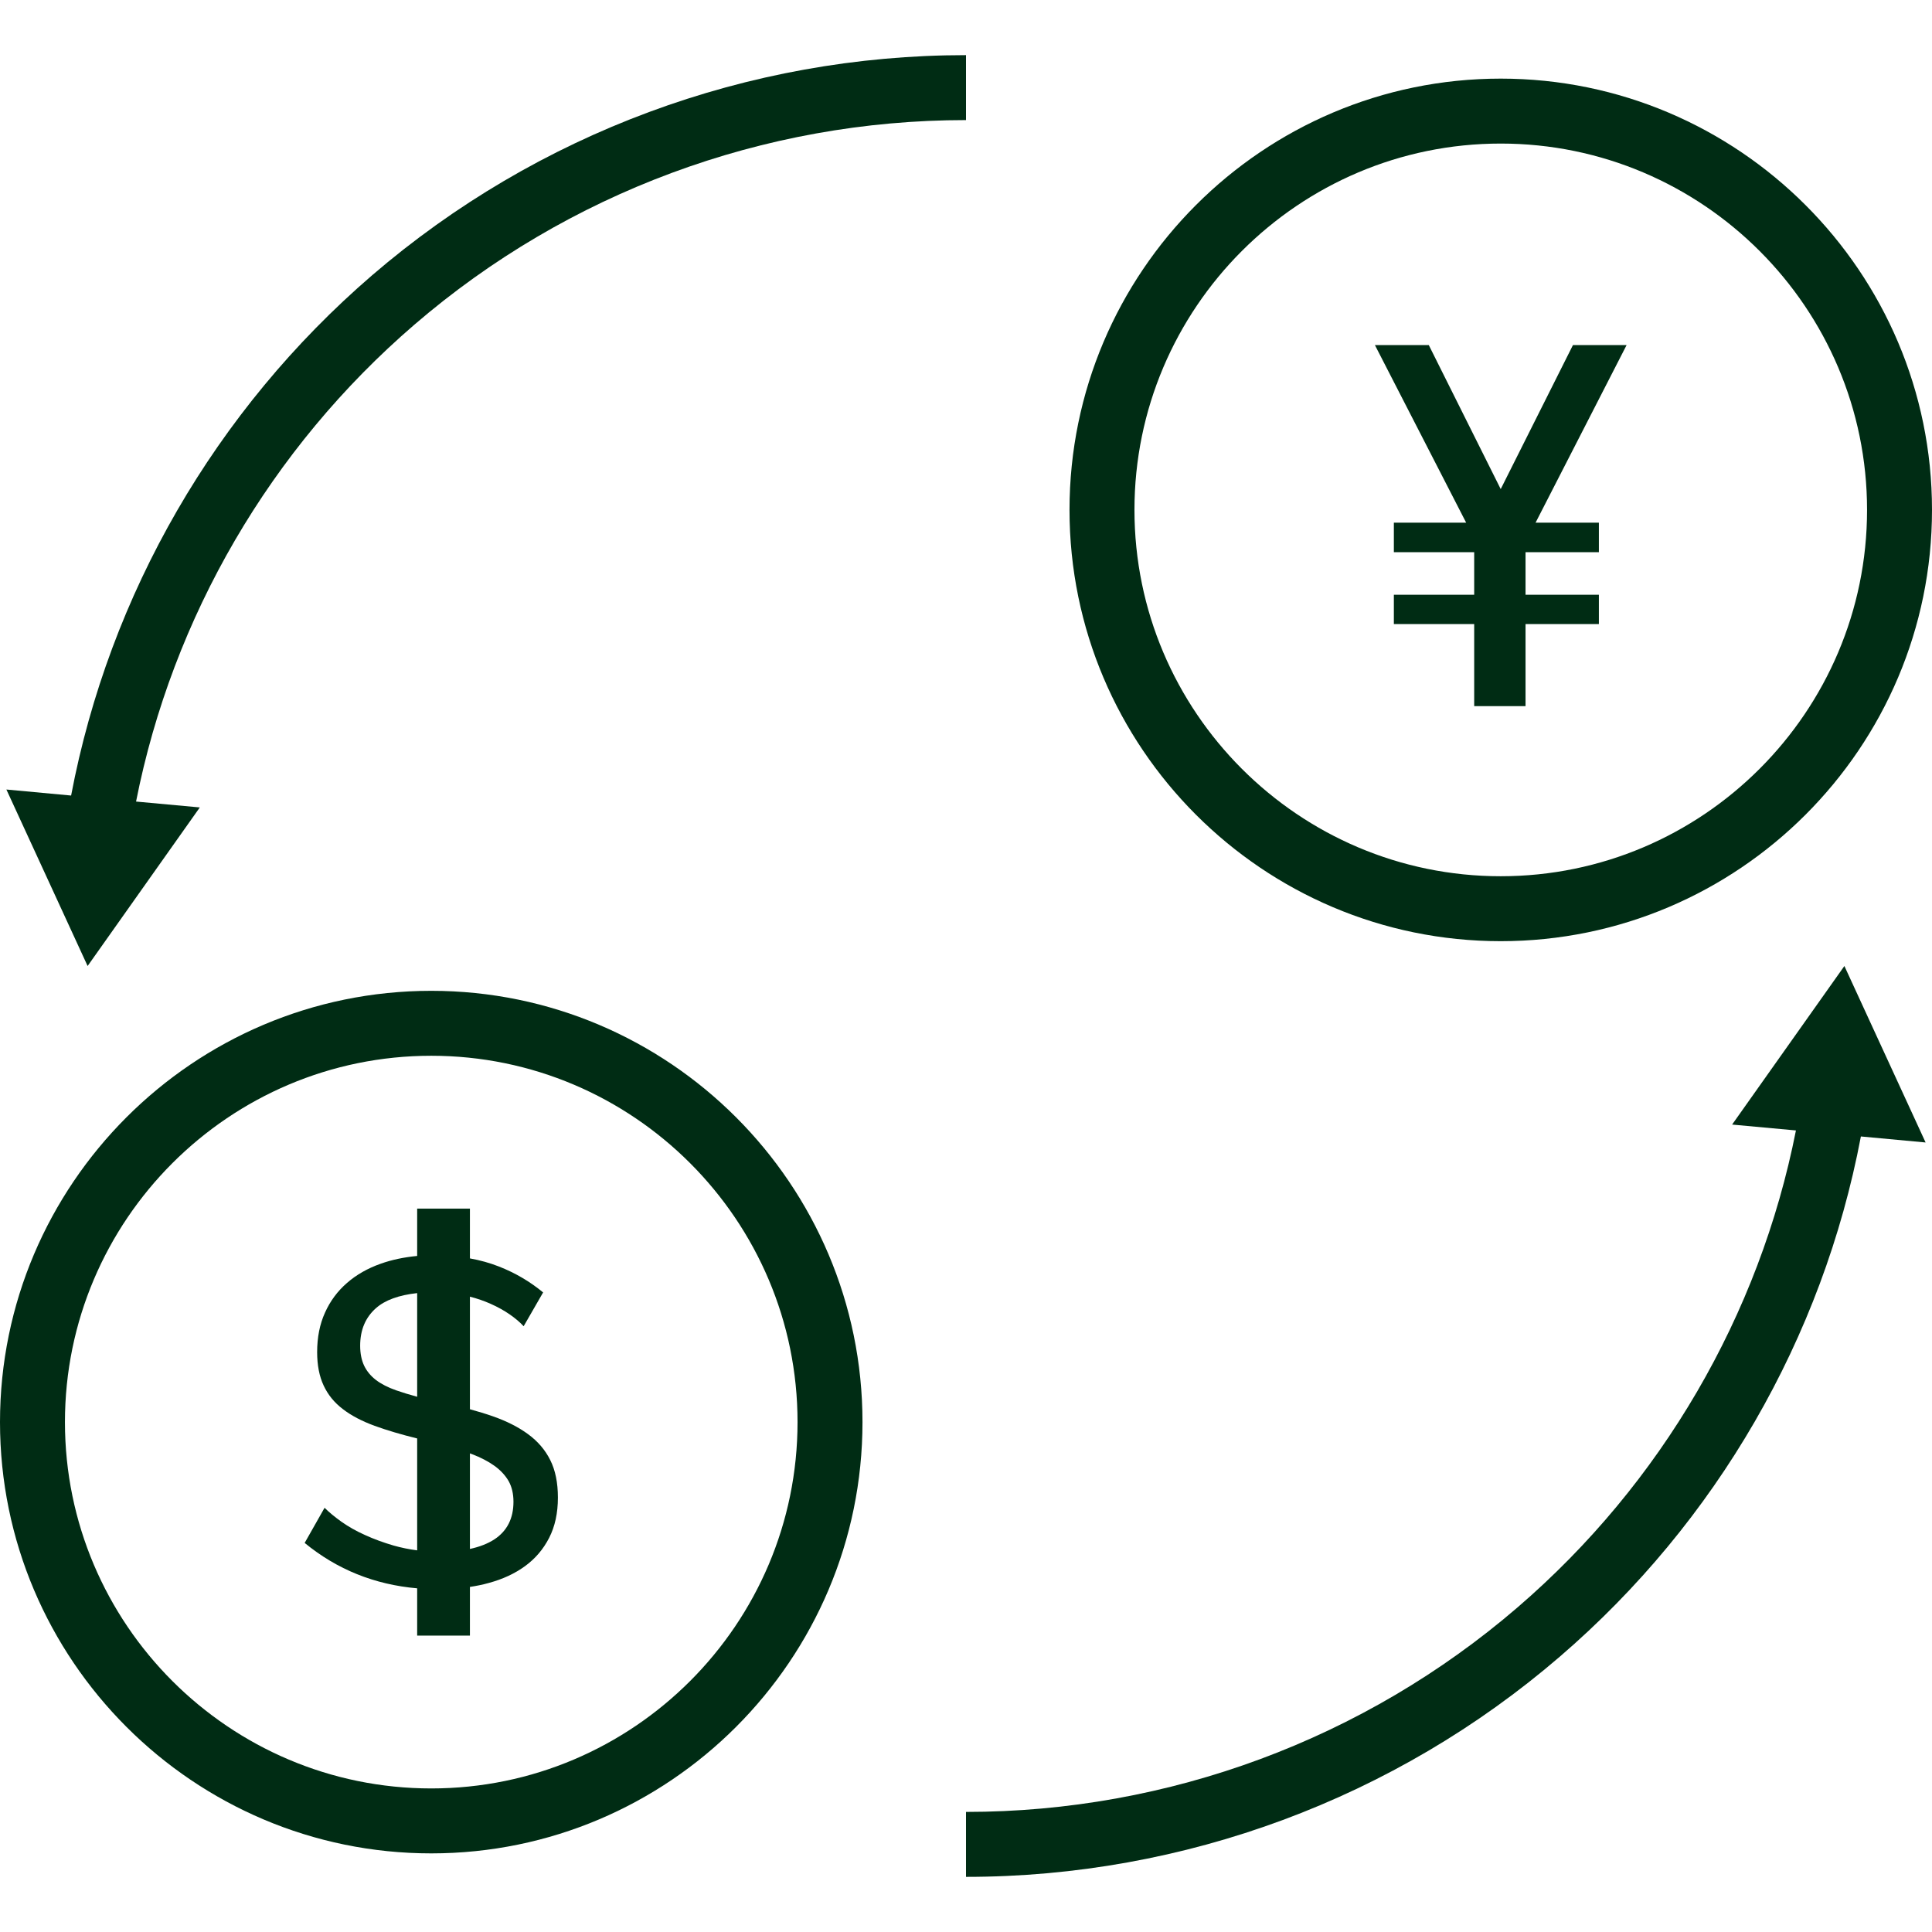
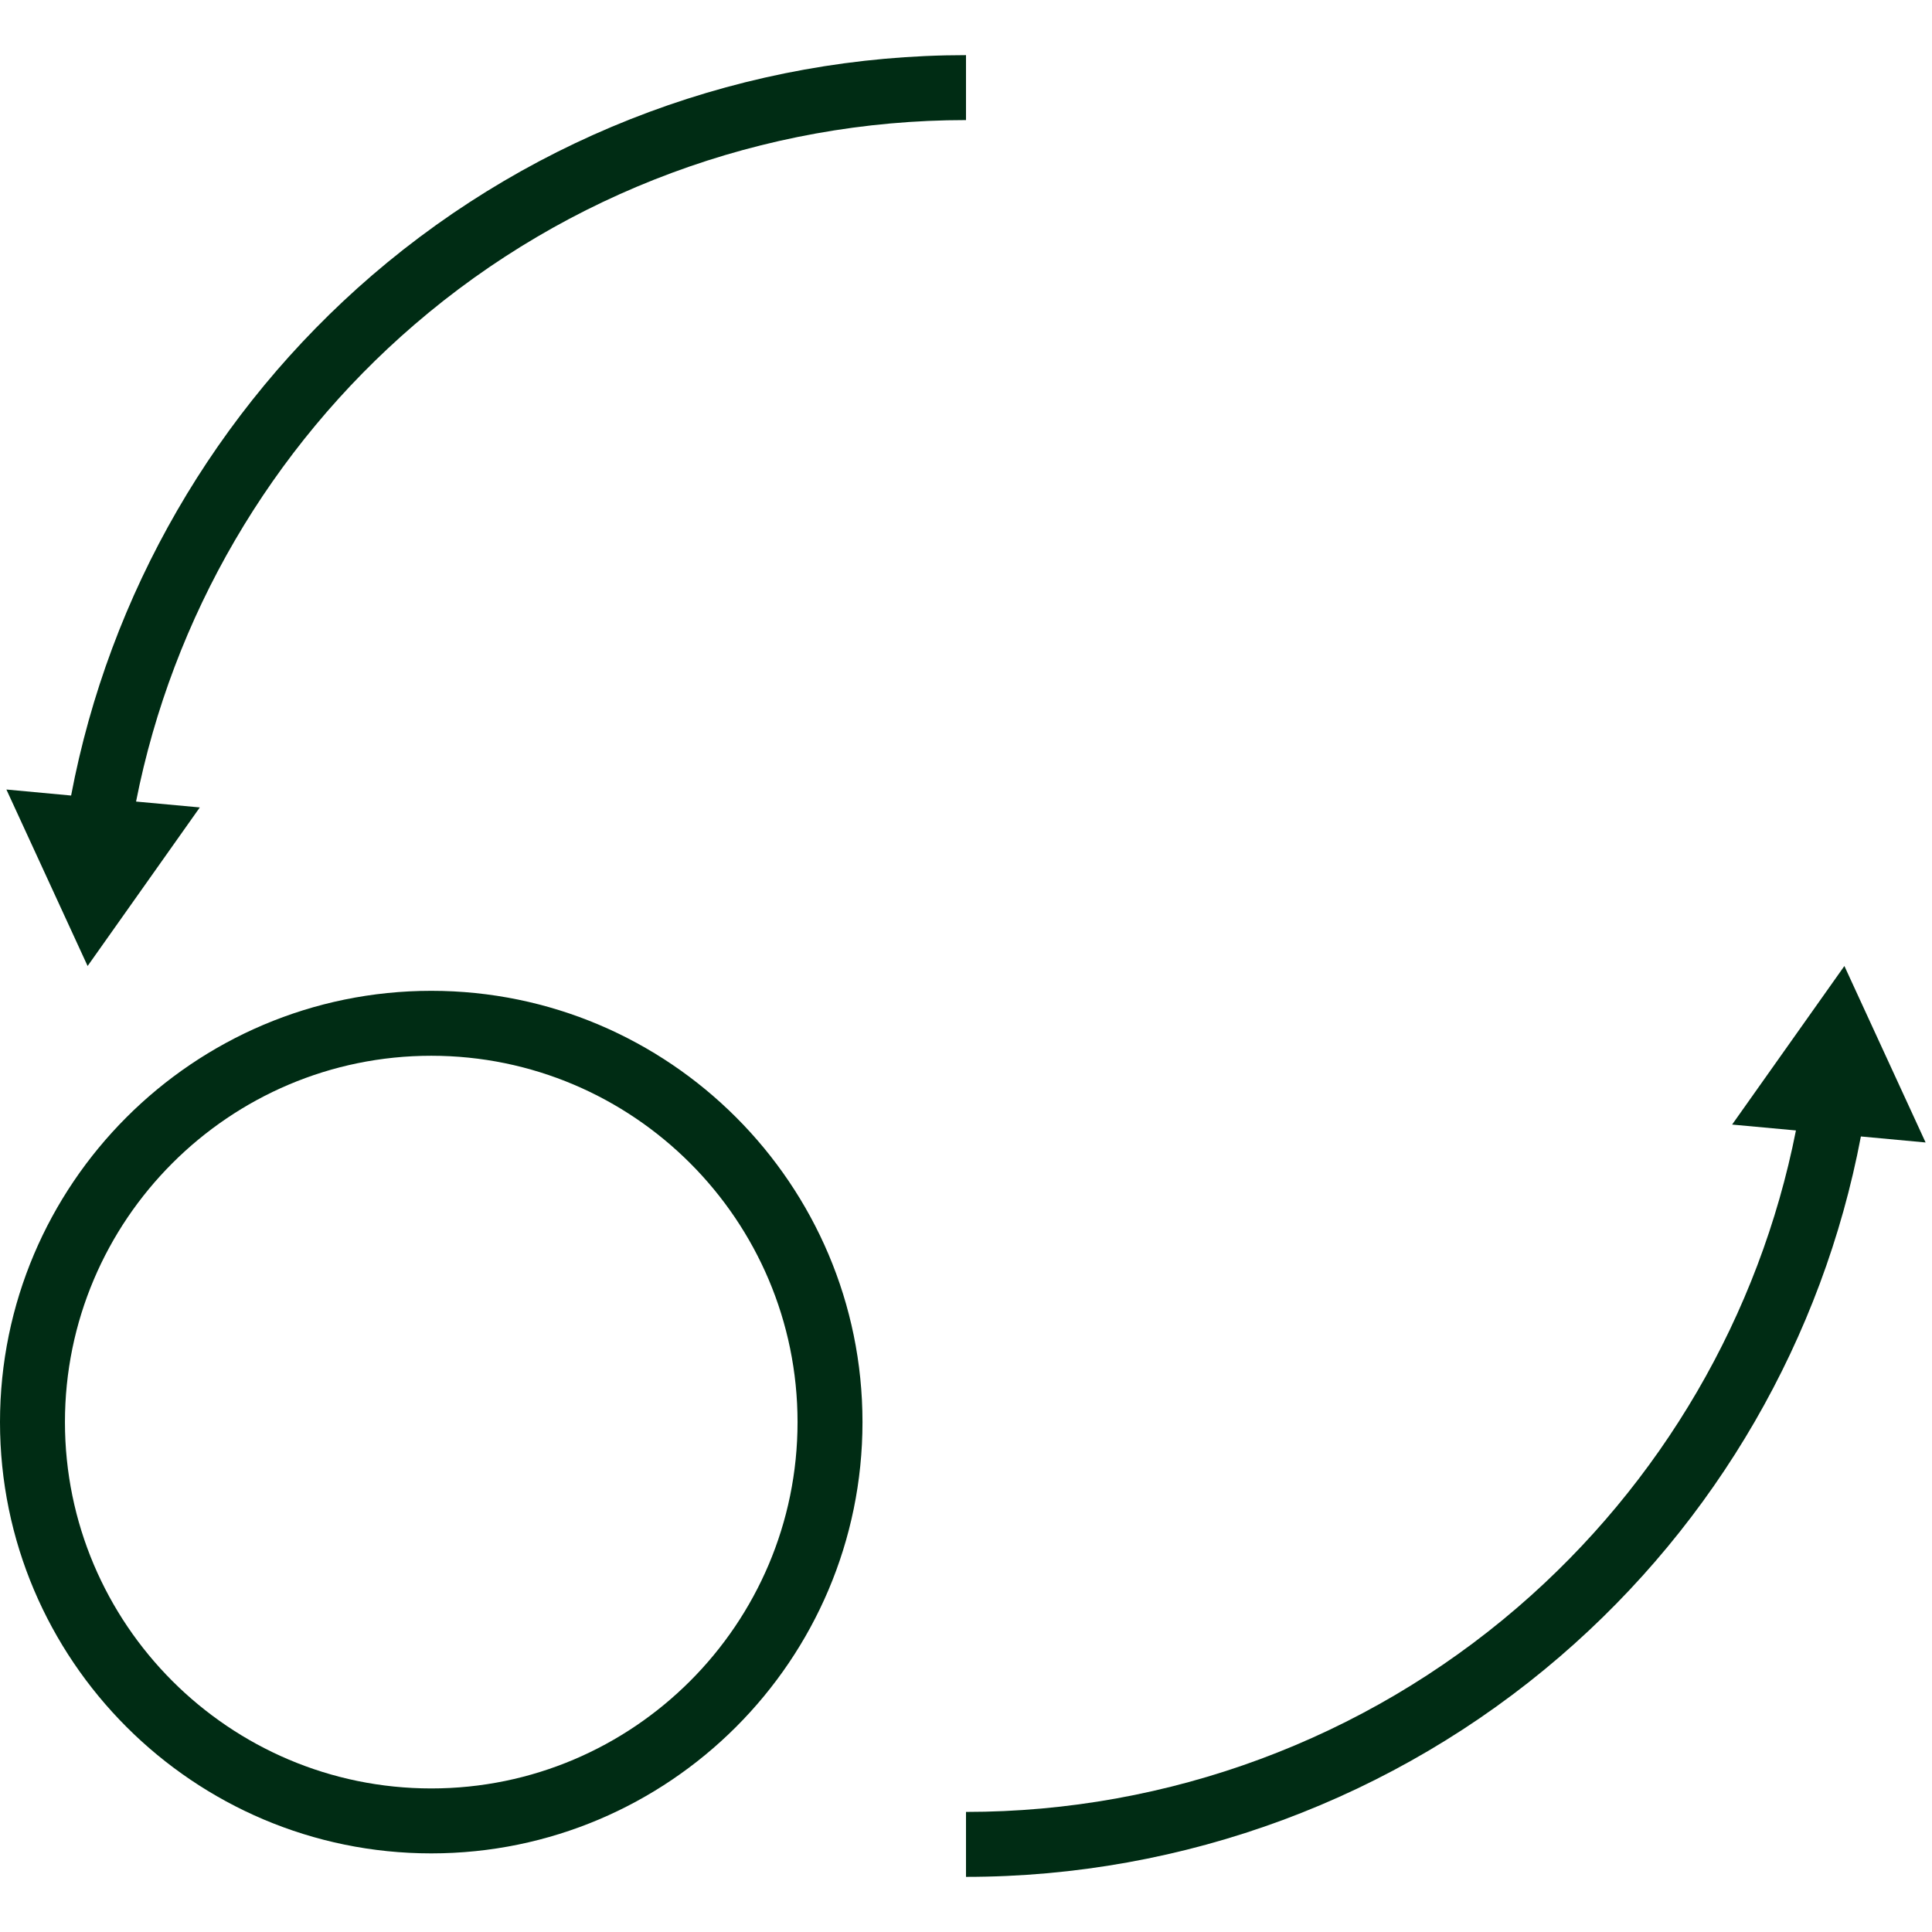
<svg xmlns="http://www.w3.org/2000/svg" width="26" height="26" viewBox="0 0 26 26" fill="none">
  <path d="M5.804 13.334C2.604 13.334 0 15.938 0 19.138C0 22.338 2.604 24.942 5.804 24.942C9.004 24.942 11.607 22.338 11.607 19.138C11.607 15.938 9.004 13.334 5.804 13.334ZM5.804 24.068C3.085 24.068 0.874 21.856 0.874 19.138C0.874 16.42 3.085 14.208 5.804 14.208C8.522 14.208 10.733 16.42 10.733 19.138C10.733 21.856 8.522 24.068 5.804 24.068Z" fill="#002C14" />
-   <path d="M20.196 12.666C23.396 12.666 26 10.062 26 6.862C26 3.662 23.396 1.058 20.196 1.058C16.996 1.058 14.393 3.662 14.393 6.862C14.393 10.062 16.996 12.666 20.196 12.666ZM20.196 1.932C22.914 1.932 25.126 4.144 25.126 6.862C25.126 9.58 22.914 11.792 20.196 11.792C17.478 11.792 15.267 9.58 15.267 6.862C15.267 4.144 17.478 1.932 20.196 1.932Z" fill="#002C14" />
  <path d="M2.689 10.866L1.831 10.787C2.322 8.302 3.641 6.035 5.577 4.369C7.639 2.594 10.275 1.616 13 1.616V0.742C10.066 0.742 7.227 1.795 5.006 3.706C2.9 5.52 1.471 7.995 0.957 10.706L0.086 10.625L1.179 13L2.689 10.866Z" fill="#002C14" />
  <path d="M23.31 15.134L24.169 15.213C23.678 17.698 22.359 19.965 20.423 21.631C18.361 23.406 15.725 24.384 13 24.384V25.258C15.934 25.258 18.773 24.205 20.993 22.293C23.1 20.48 24.529 18.005 25.043 15.294L25.914 15.375L24.821 13L23.31 15.134Z" fill="#002C14" />
-   <path d="M18.758 7.034V7.431H19.839V8.004H18.758V8.398H19.839V9.503H20.53V8.398H21.517V8.004H20.53V7.431H21.517V7.034H20.665L21.89 4.644H21.168L20.196 6.582L19.228 4.644H18.503L19.731 7.034H18.758Z" fill="#002C14" />
-   <path d="M7.106 19.3C6.975 19.204 6.818 19.125 6.633 19.06C6.536 19.026 6.433 18.995 6.324 18.965V17.45C6.422 17.475 6.515 17.507 6.602 17.546C6.699 17.589 6.785 17.637 6.86 17.689C6.935 17.741 6.997 17.794 7.047 17.848L7.309 17.393C7.134 17.248 6.936 17.131 6.714 17.044C6.592 16.996 6.462 16.96 6.324 16.935V16.265H5.969H5.695H5.614V16.902C5.438 16.919 5.273 16.953 5.122 17.007C4.947 17.069 4.796 17.155 4.67 17.265C4.543 17.375 4.444 17.508 4.374 17.664C4.303 17.82 4.268 17.997 4.268 18.197C4.268 18.371 4.297 18.521 4.355 18.645C4.413 18.77 4.499 18.876 4.614 18.963C4.728 19.051 4.87 19.125 5.041 19.188C5.206 19.248 5.398 19.305 5.614 19.358V20.864C5.505 20.85 5.399 20.828 5.296 20.799C5.159 20.759 5.031 20.712 4.913 20.658C4.794 20.605 4.689 20.545 4.598 20.481C4.507 20.416 4.43 20.353 4.368 20.291L4.1 20.764C4.536 21.122 5.041 21.325 5.614 21.375V22.011H5.695H5.969H6.324V21.356C6.411 21.343 6.495 21.326 6.577 21.303C6.766 21.252 6.929 21.176 7.066 21.076C7.203 20.976 7.311 20.85 7.39 20.696C7.469 20.542 7.508 20.361 7.508 20.154C7.508 19.954 7.474 19.786 7.405 19.649C7.337 19.512 7.237 19.396 7.106 19.3ZM5.614 18.797C5.51 18.769 5.417 18.74 5.333 18.711C5.221 18.672 5.13 18.625 5.059 18.571C4.989 18.517 4.936 18.453 4.9 18.378C4.865 18.303 4.847 18.214 4.847 18.11C4.847 17.898 4.918 17.73 5.059 17.605C5.182 17.496 5.367 17.429 5.614 17.402V18.797ZM6.655 20.715C6.564 20.774 6.454 20.817 6.324 20.845V19.559C6.332 19.562 6.341 19.565 6.349 19.568C6.47 19.614 6.571 19.667 6.655 19.727C6.738 19.787 6.801 19.856 6.845 19.932C6.888 20.009 6.91 20.102 6.91 20.21C6.91 20.434 6.825 20.602 6.655 20.715Z" fill="#002C14" />
</svg>